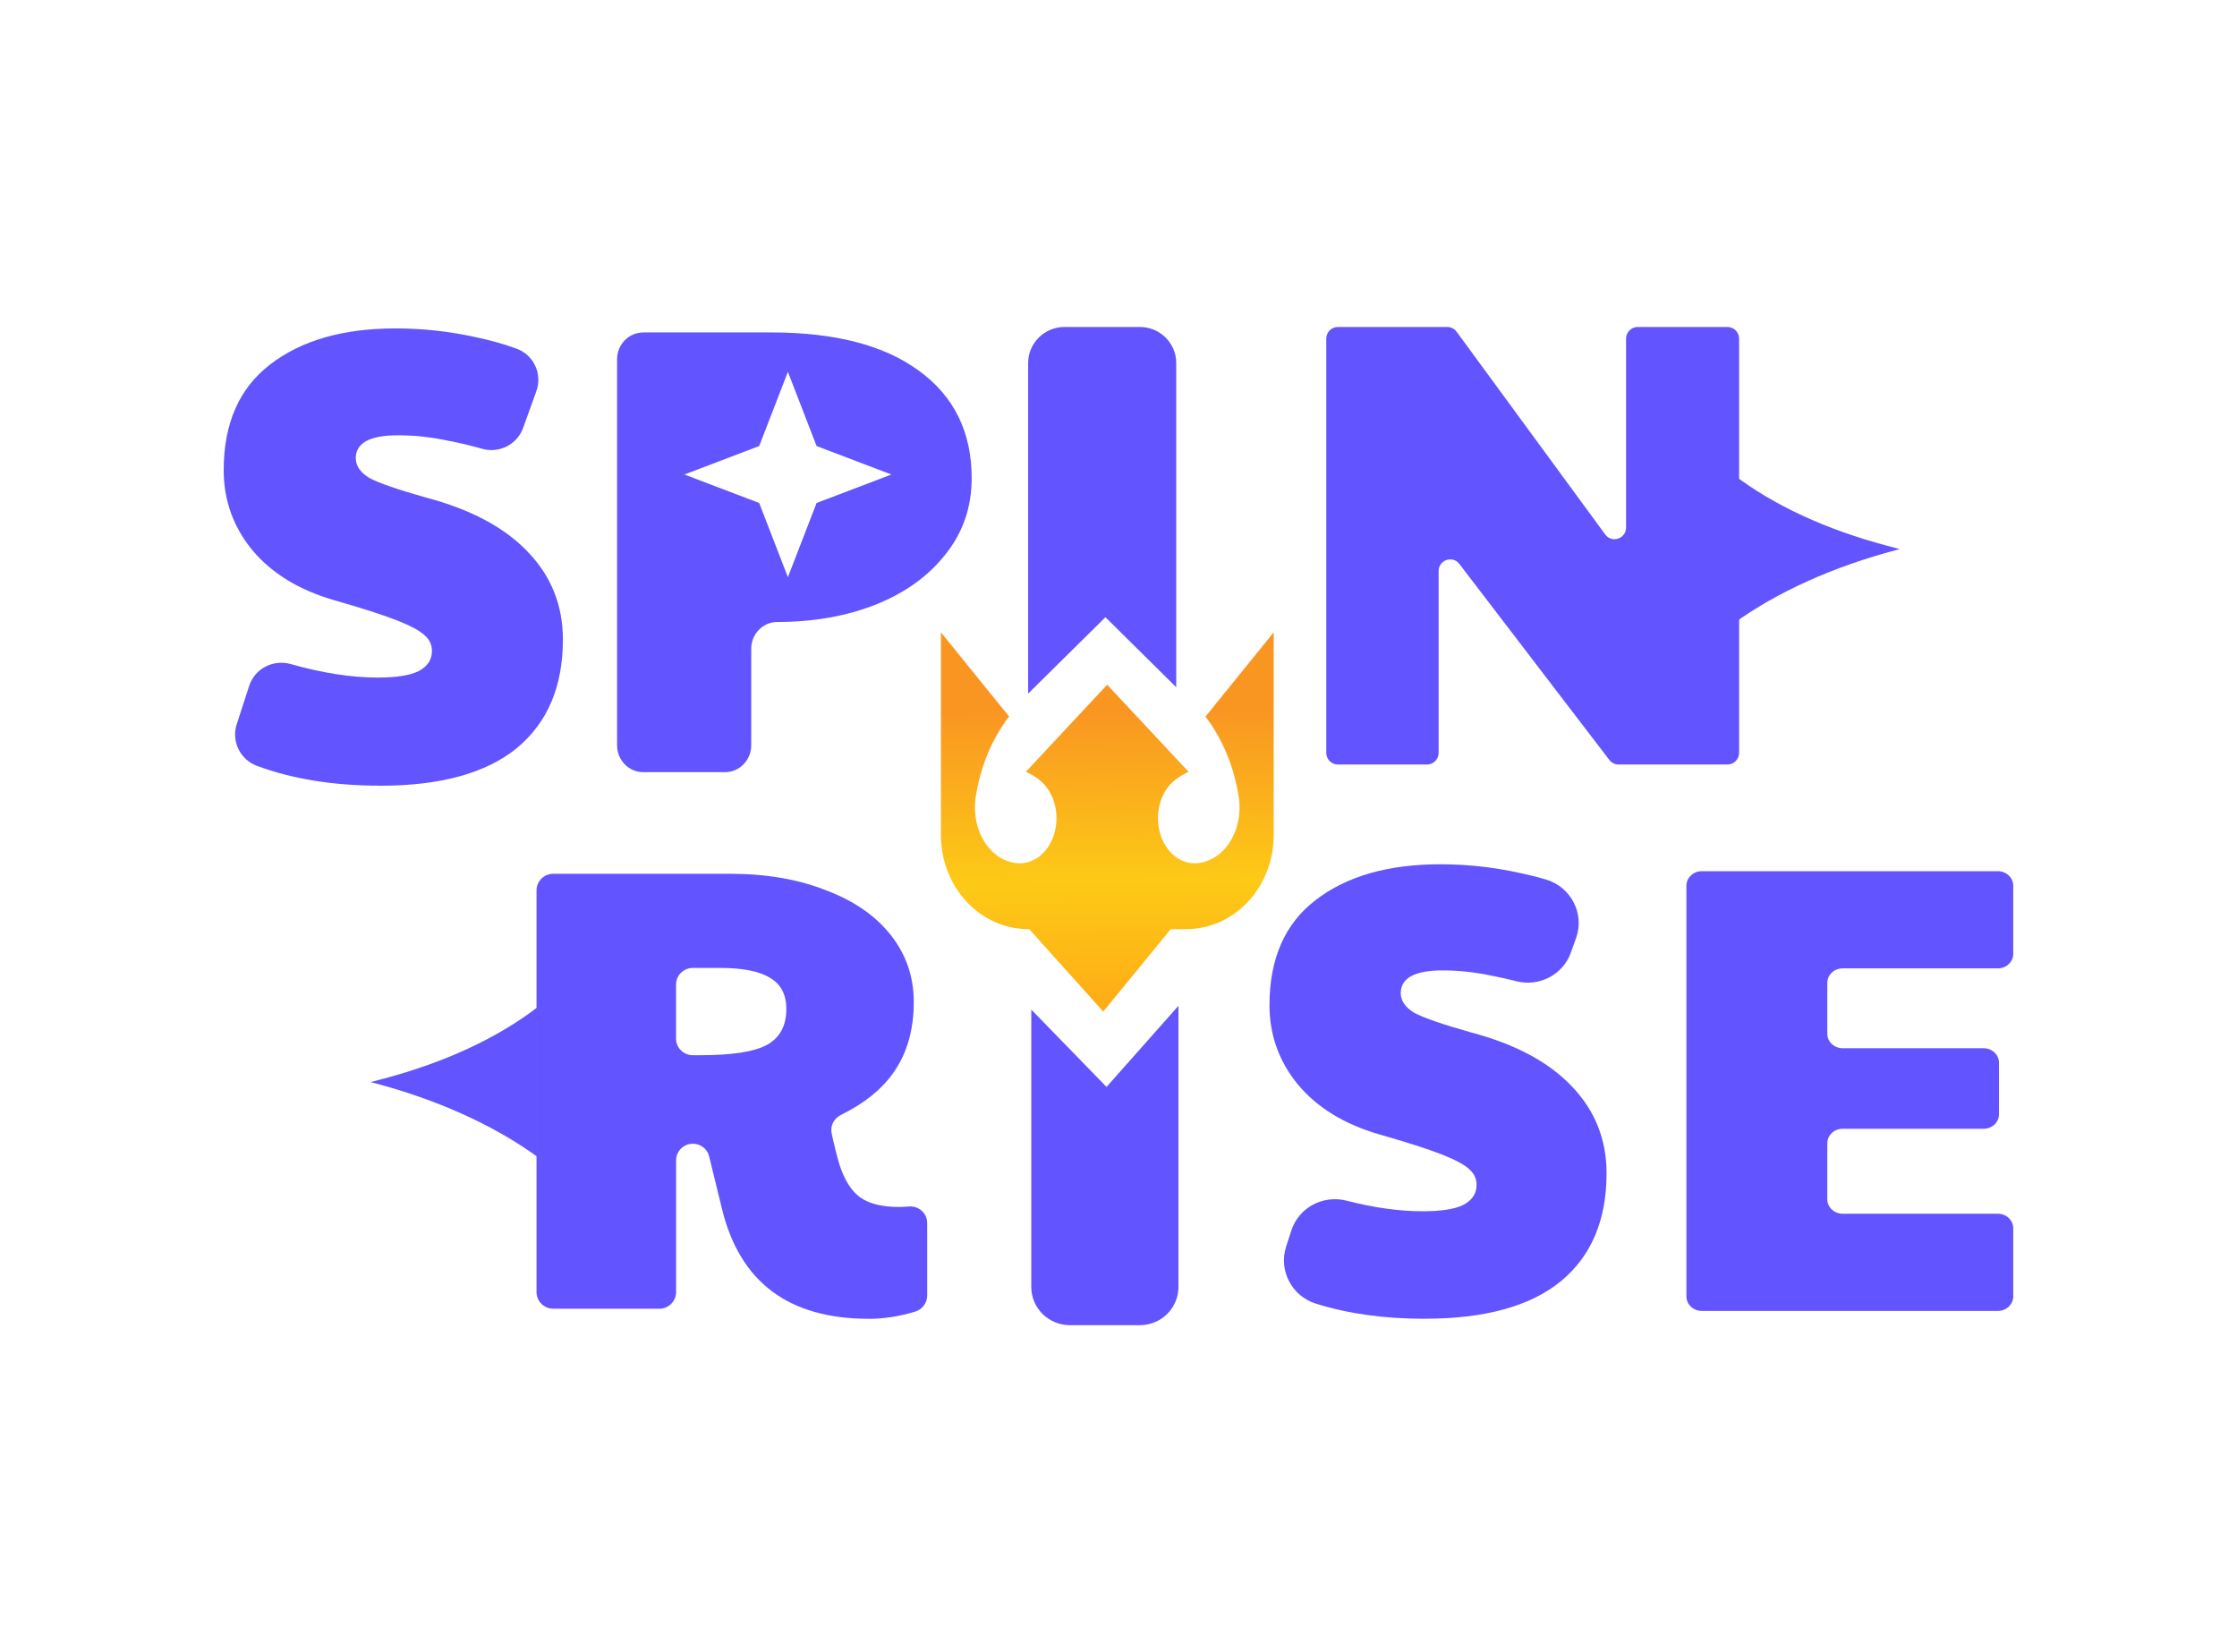
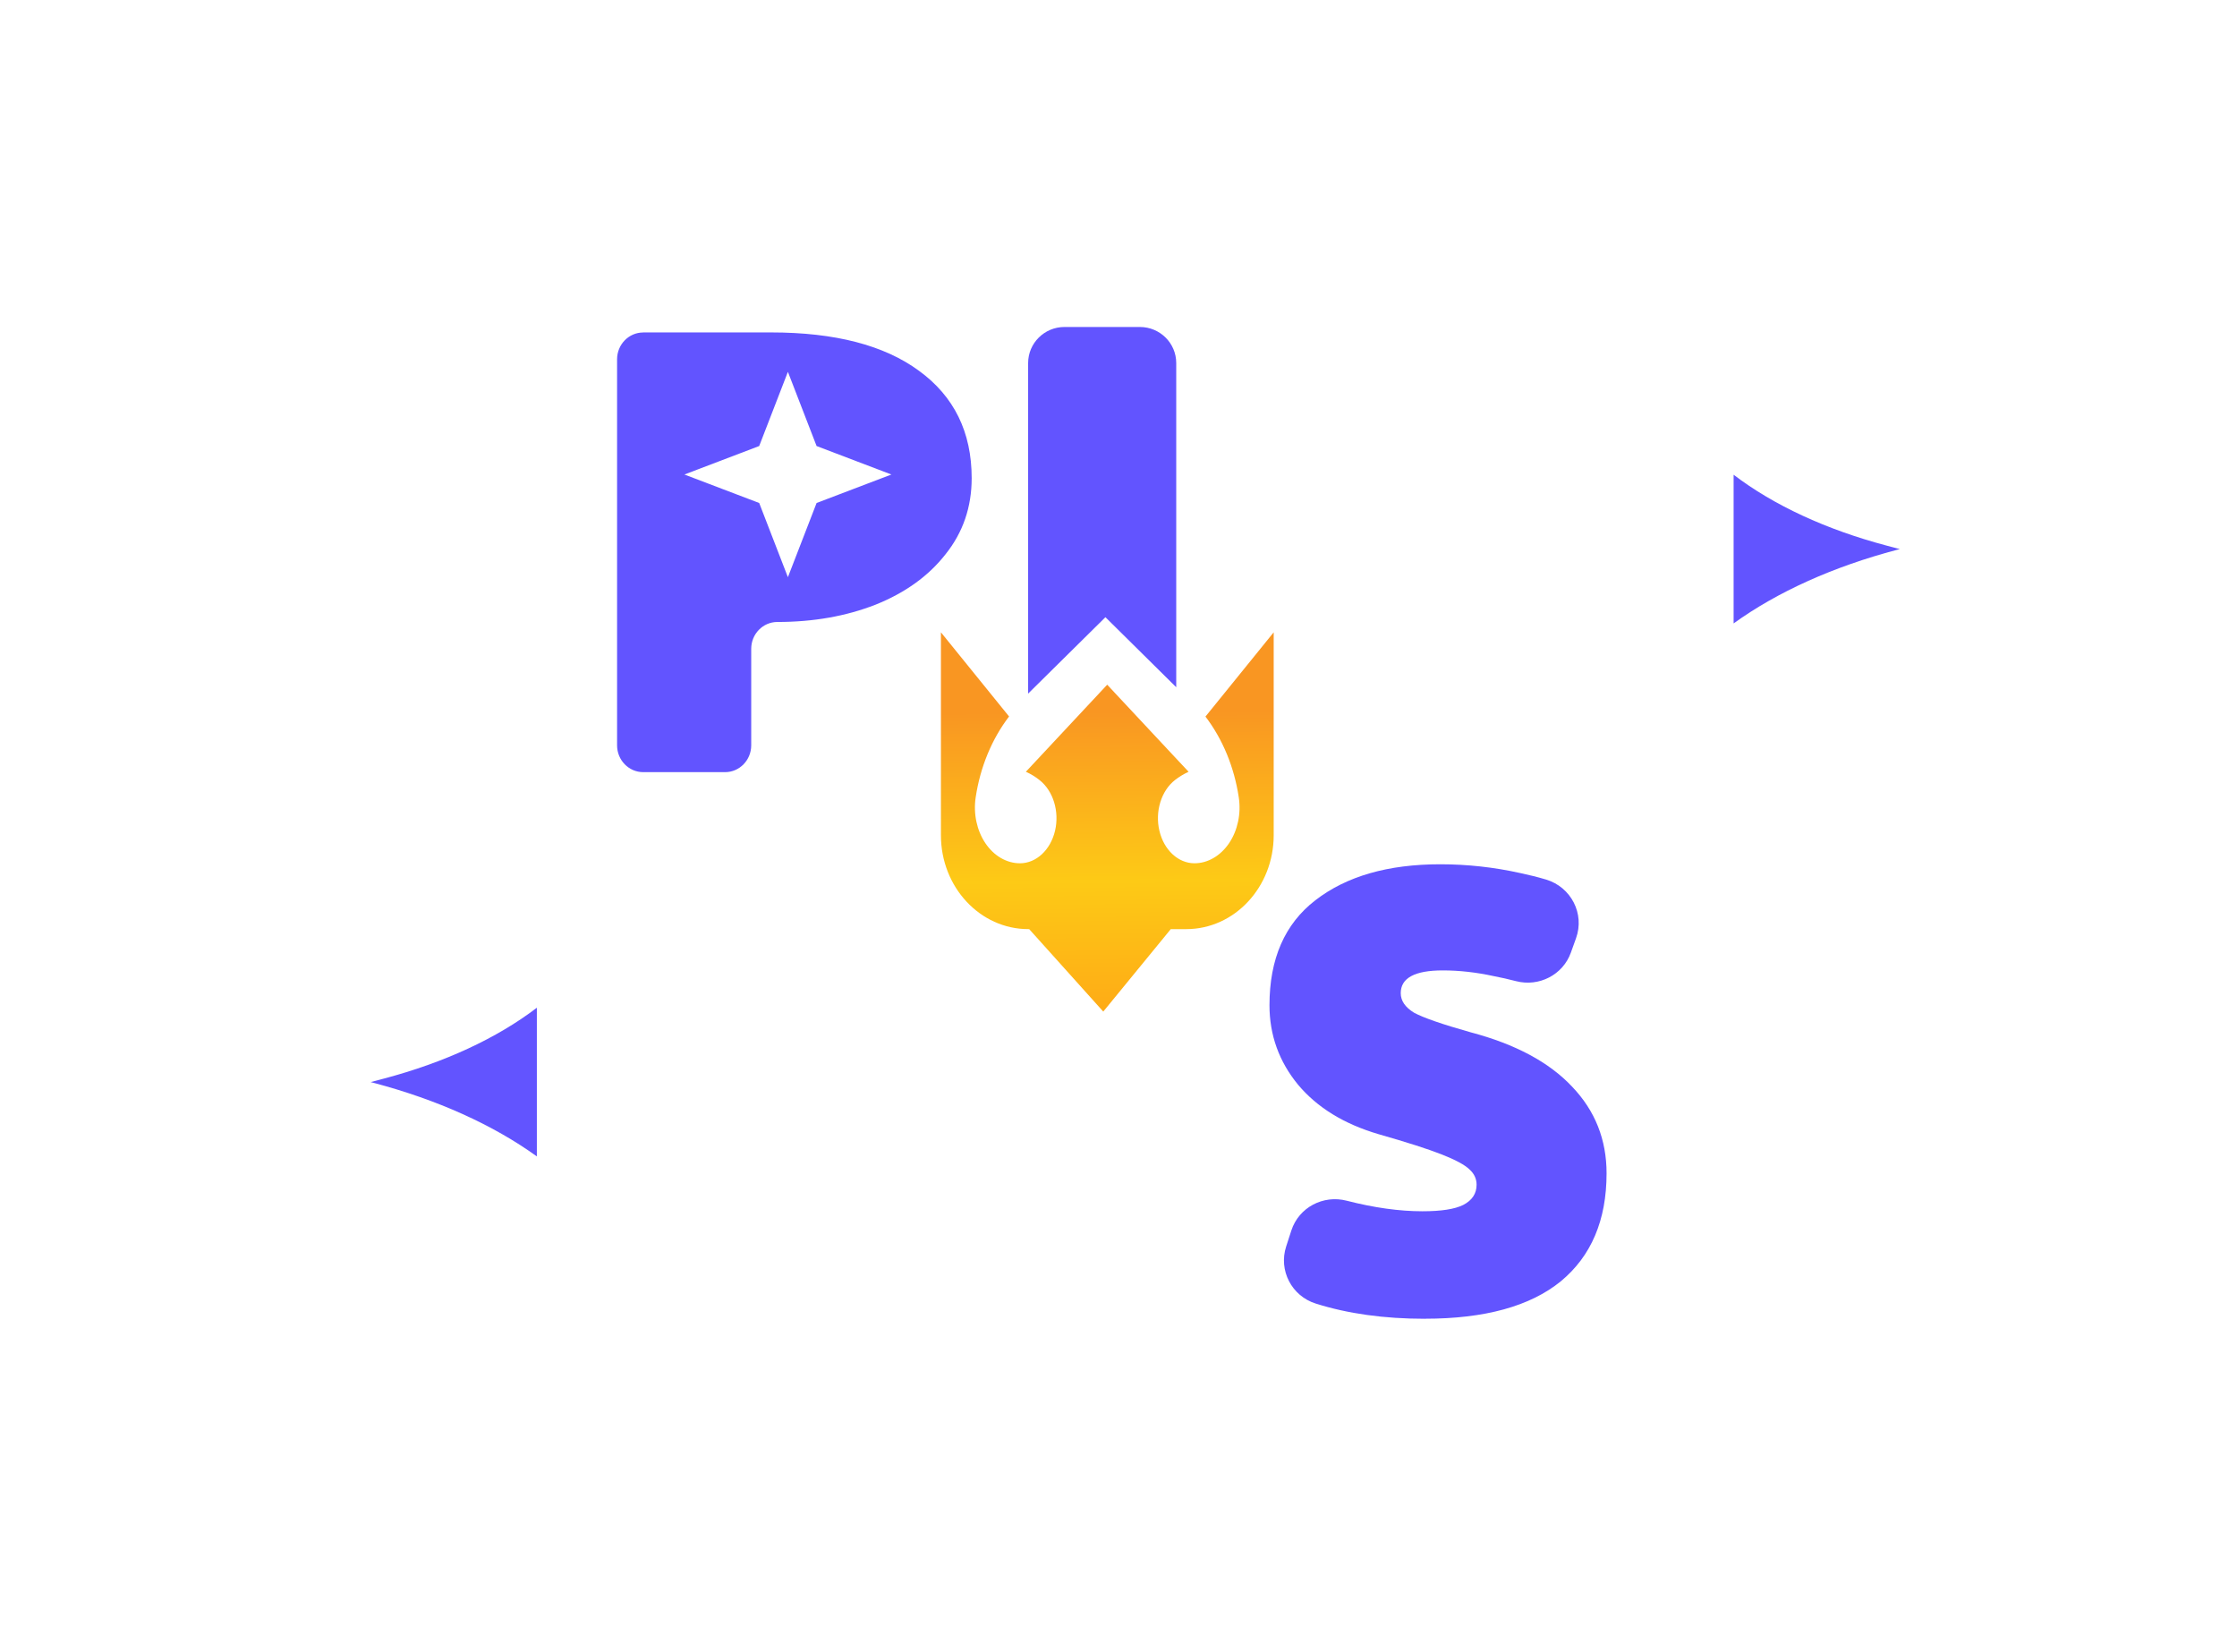
<svg xmlns="http://www.w3.org/2000/svg" width="650" height="480" viewBox="0 0 650 480" fill="none">
  <g clip-path="url(#clip0_681_114)">
-     <path d="M110.448 228.263C96.86 228.263 84.915 226.33 74.611 222.482C69.749 220.661 67.189 215.344 68.783 210.425L72.406 199.263C74.032 194.248 79.393 191.486 84.512 192.939C93.689 195.542 102.076 196.851 109.691 196.851C115.149 196.851 119.125 196.229 121.604 194.999C124.212 193.642 125.516 191.677 125.516 189.09C125.516 187.366 124.84 185.881 123.472 184.651C122.103 183.294 119.367 181.824 115.277 180.211C111.172 178.615 105.038 176.634 96.844 174.303C86.782 171.349 78.958 166.542 73.371 159.899C67.801 153.128 65 145.367 65 136.632C65 123.074 69.475 112.854 78.41 105.955C87.474 98.928 99.645 95.415 114.923 95.415C122.876 95.415 130.7 96.278 138.396 98.002C142.549 98.865 146.429 99.966 150.084 101.292C155.106 103.112 157.65 108.67 155.847 113.652L151.999 124.335C150.261 129.142 145.061 131.793 140.102 130.388C136.657 129.414 133.485 128.663 130.588 128.12C125.5 127.018 120.526 126.459 115.68 126.459C107.485 126.459 103.38 128.679 103.38 133.118C103.38 135.338 104.684 137.238 107.292 138.851C110.029 140.336 115.551 142.237 123.874 144.584C136.915 148.034 146.783 153.335 153.497 160.474C160.21 167.5 163.559 175.932 163.559 185.785C163.559 199.454 159.083 209.994 150.148 217.372C141.213 224.638 127.98 228.279 110.48 228.279H110.448V228.263Z" fill="#6254FF" />
    <path d="M414.044 383.148C402.195 383.148 391.618 381.678 382.296 378.724C375.309 376.52 371.462 369.079 373.716 362.148L375.229 357.485C377.402 350.81 384.454 347.073 391.312 348.846C399.265 350.89 406.606 351.912 413.319 351.912C418.745 351.912 422.705 351.305 425.168 350.075C427.76 348.734 429.048 346.77 429.048 344.199C429.048 342.49 428.372 341.021 427.02 339.791C425.667 338.45 422.947 336.981 418.874 335.384C414.801 333.787 408.699 331.839 400.537 329.507C390.539 326.569 382.763 321.794 377.209 315.183C371.655 308.444 368.87 300.731 368.87 292.043C368.87 278.581 373.313 268.409 382.2 261.558C391.215 254.58 403.306 251.099 418.487 251.099C426.392 251.099 434.168 251.961 441.815 253.67C444.391 254.212 446.87 254.835 449.236 255.538C456.513 257.726 460.506 265.471 457.946 272.577L456.433 276.793C454.114 283.228 447.208 286.774 440.543 285.065C438.241 284.474 436.083 283.979 434.039 283.596C428.984 282.494 424.041 281.935 419.228 281.935C411.082 281.935 407.009 284.139 407.009 288.546C407.009 290.75 408.296 292.65 410.888 294.231C413.609 295.7 419.099 297.601 427.374 299.932C440.334 303.366 450.154 308.619 456.819 315.726C463.484 322.704 466.817 331.088 466.817 340.893C466.817 354.483 462.373 364.959 453.487 372.288C444.6 379.507 431.463 383.132 414.06 383.132H414.044V383.148Z" fill="#6254FF" />
-     <path d="M494.491 253.111H580.508C582.988 253.111 584.984 254.995 584.984 257.343V277.112C584.984 279.46 582.988 281.344 580.508 281.344H535.431C532.952 281.344 530.956 283.229 530.956 285.576V300.316C530.956 302.663 532.952 304.547 535.431 304.547H576.371C578.85 304.547 580.847 306.432 580.847 308.779V323.71C580.847 326.058 578.85 327.942 576.371 327.942H535.431C532.952 327.942 530.956 329.827 530.956 332.174V348.399C530.956 350.746 532.952 352.631 535.431 352.631H580.508C582.988 352.631 584.984 354.515 584.984 356.862V376.632C584.984 378.98 582.988 380.864 580.508 380.864H494.491C492.012 380.864 490.016 378.98 490.016 376.632V257.343C490.016 254.995 492.012 253.111 494.491 253.111Z" fill="#6254FF" />
-     <path d="M299.66 293.305V373.901C299.66 380.034 304.667 385 310.849 385H331.23C337.412 385 342.419 380.034 342.419 373.901V292.219L321.523 315.79L299.644 293.305H299.66Z" fill="#6254FF" />
    <path d="M341.775 199.662V105.476C341.775 99.695 337.042 95 331.214 95H309.303C303.476 95 298.742 99.695 298.742 105.476V201.514L321.201 179.317L341.775 199.662Z" fill="#6254FF" />
    <path d="M350.243 208.158C355.266 214.737 358.631 222.865 359.951 231.68C360.66 236.407 359.629 241.278 357.134 244.966C354.639 248.655 350.952 250.811 347.072 250.811C342.355 250.811 338.185 246.947 336.881 241.341C335.561 235.736 337.429 229.732 341.421 226.618C342.661 225.66 343.981 224.861 345.365 224.222L340.729 219.272L321.716 198.927L300.98 221.124L298.082 224.222C299.483 224.845 300.803 225.644 302.027 226.618C306.019 229.732 307.871 235.736 306.567 241.341C305.247 246.947 301.093 250.811 296.376 250.811C292.48 250.811 288.793 248.655 286.314 244.966C283.835 241.278 282.788 236.407 283.497 231.68C284.817 222.881 288.182 214.737 293.204 208.158L273.403 183.709V242.667C273.403 257.726 284.769 269.942 298.807 269.942H299.048L300.369 271.411L320.573 293.896L339.876 270.325L340.182 269.942H344.689C358.712 269.942 370.094 257.726 370.094 242.667V183.709L350.292 208.158H350.243Z" fill="url(#paint0_linear_681_114)" />
-     <path fill-rule="evenodd" clip-rule="evenodd" d="M186.886 96.597C182.7 96.597 179.303 100.094 179.303 104.39V216.541C179.303 220.837 182.7 224.334 186.886 224.334H210.697C214.882 224.334 218.279 220.837 218.279 216.541V188.499C218.279 184.204 221.676 180.706 225.862 180.706C236.326 180.706 245.825 179.03 254.373 175.692C263.035 172.227 269.829 167.324 274.755 161.017C279.81 154.693 282.338 147.347 282.338 138.915C282.338 125.549 277.234 115.153 267.011 107.711C256.901 100.286 242.589 96.581 224.059 96.581H186.886V96.597ZM237.276 129.589L228.937 108.031L220.598 129.589L198.864 137.861L220.598 146.133L228.937 167.692L237.276 146.133L259.01 137.861L237.276 129.589Z" fill="#6254FF" />
-     <path d="M388.736 95H420.532C421.594 95 422.609 95.511 423.237 96.373L466.414 155.268C468.346 157.903 472.484 156.529 472.484 153.256V98.385C472.484 96.517 473.997 95 475.848 95H501.961C503.812 95 505.326 96.517 505.326 98.385V218.729C505.326 220.597 503.812 222.115 501.961 222.115H470.278C469.232 222.115 468.25 221.619 467.622 220.789L424.042 163.843C422.077 161.288 418.02 162.677 418.02 165.919V218.729C418.02 220.597 416.507 222.115 414.656 222.115H388.736C386.885 222.115 385.372 220.597 385.372 218.729V98.385C385.372 96.517 386.869 95 388.72 95H388.736Z" fill="#6254FF" />
+     <path fill-rule="evenodd" clip-rule="evenodd" d="M186.886 96.597C182.7 96.597 179.303 100.094 179.303 104.39V216.541C179.303 220.837 182.7 224.334 186.886 224.334H210.697C214.882 224.334 218.279 220.837 218.279 216.541V188.499C218.279 184.204 221.676 180.706 225.862 180.706C236.326 180.706 245.825 179.03 254.373 175.692C263.035 172.227 269.829 167.324 274.755 161.017C279.81 154.693 282.338 147.347 282.338 138.915C282.338 125.549 277.234 115.153 267.011 107.711C256.901 100.286 242.589 96.581 224.059 96.581H186.886V96.597M237.276 129.589L228.937 108.031L220.598 129.589L198.864 137.861L220.598 146.133L228.937 167.692L237.276 146.133L259.01 137.861L237.276 129.589Z" fill="#6254FF" />
    <path d="M503.732 181.122V137.925C515.355 146.788 530.617 153.862 548.165 158.509L552.029 159.531L551.208 159.739C532.694 164.625 516.434 171.955 503.732 181.122Z" fill="#6254FF" />
-     <path d="M252.361 383.148C229.162 383.148 214.963 372.496 209.779 351.193L206.06 335.975C205.529 333.803 203.581 332.286 201.327 332.286C198.639 332.286 196.449 334.442 196.449 337.124V375.387C196.449 378.053 194.276 380.225 191.571 380.225H160.774C158.085 380.225 155.896 378.069 155.896 375.387V258.7C155.896 256.033 158.069 253.861 160.774 253.861H212.001C222.61 253.861 231.931 255.458 239.965 258.636C248.111 261.702 254.406 266.046 258.849 271.683C263.292 277.32 265.514 283.803 265.514 291.149C265.514 299.357 263.486 306.272 259.413 311.909C256.016 316.652 250.977 320.66 244.296 323.95C242.299 324.94 241.188 327.128 241.655 329.3C242.331 332.477 243.072 335.432 243.861 338.162C245.342 342.809 247.387 346.067 249.978 347.904C252.57 349.74 256.338 350.666 261.264 350.666C262.021 350.666 262.97 350.618 264.097 350.523C266.947 350.283 269.41 352.487 269.41 355.329V376.409C269.41 378.516 268.026 380.401 265.997 381.04C261.377 382.461 256.837 383.164 252.377 383.164H252.361V383.148ZM203.484 306.575C212.613 306.575 219.036 305.601 222.739 303.637C226.57 301.561 228.486 298.064 228.486 293.161C228.486 288.993 226.941 285.991 223.85 284.155C220.759 282.19 215.897 281.216 209.216 281.216H201.311C198.622 281.216 196.433 283.372 196.433 286.055V301.737C196.433 304.404 198.606 306.575 201.311 306.575H203.484Z" fill="#6254FF" />
    <path d="M155.992 335.975C143.29 326.808 127.03 319.479 108.516 314.592L107.695 314.384L111.559 313.362C129.09 308.715 144.369 301.657 155.992 292.778V335.975Z" fill="#6254FF" />
  </g>
  <defs>
    <linearGradient id="paint0_linear_681_114" x1="320.975" y1="206.784" x2="321.736" y2="293.896" gradientUnits="userSpaceOnUse">
      <stop stop-color="#F99622" />
      <stop offset="0.565" stop-color="#FDCA16" />
      <stop offset="1" stop-color="#FEAB16" />
    </linearGradient>
    <clipPath id="clip0_681_114">
      <rect width="520" height="290" fill="white" transform="translate(65 95)" />
    </clipPath>
  </defs>
</svg>